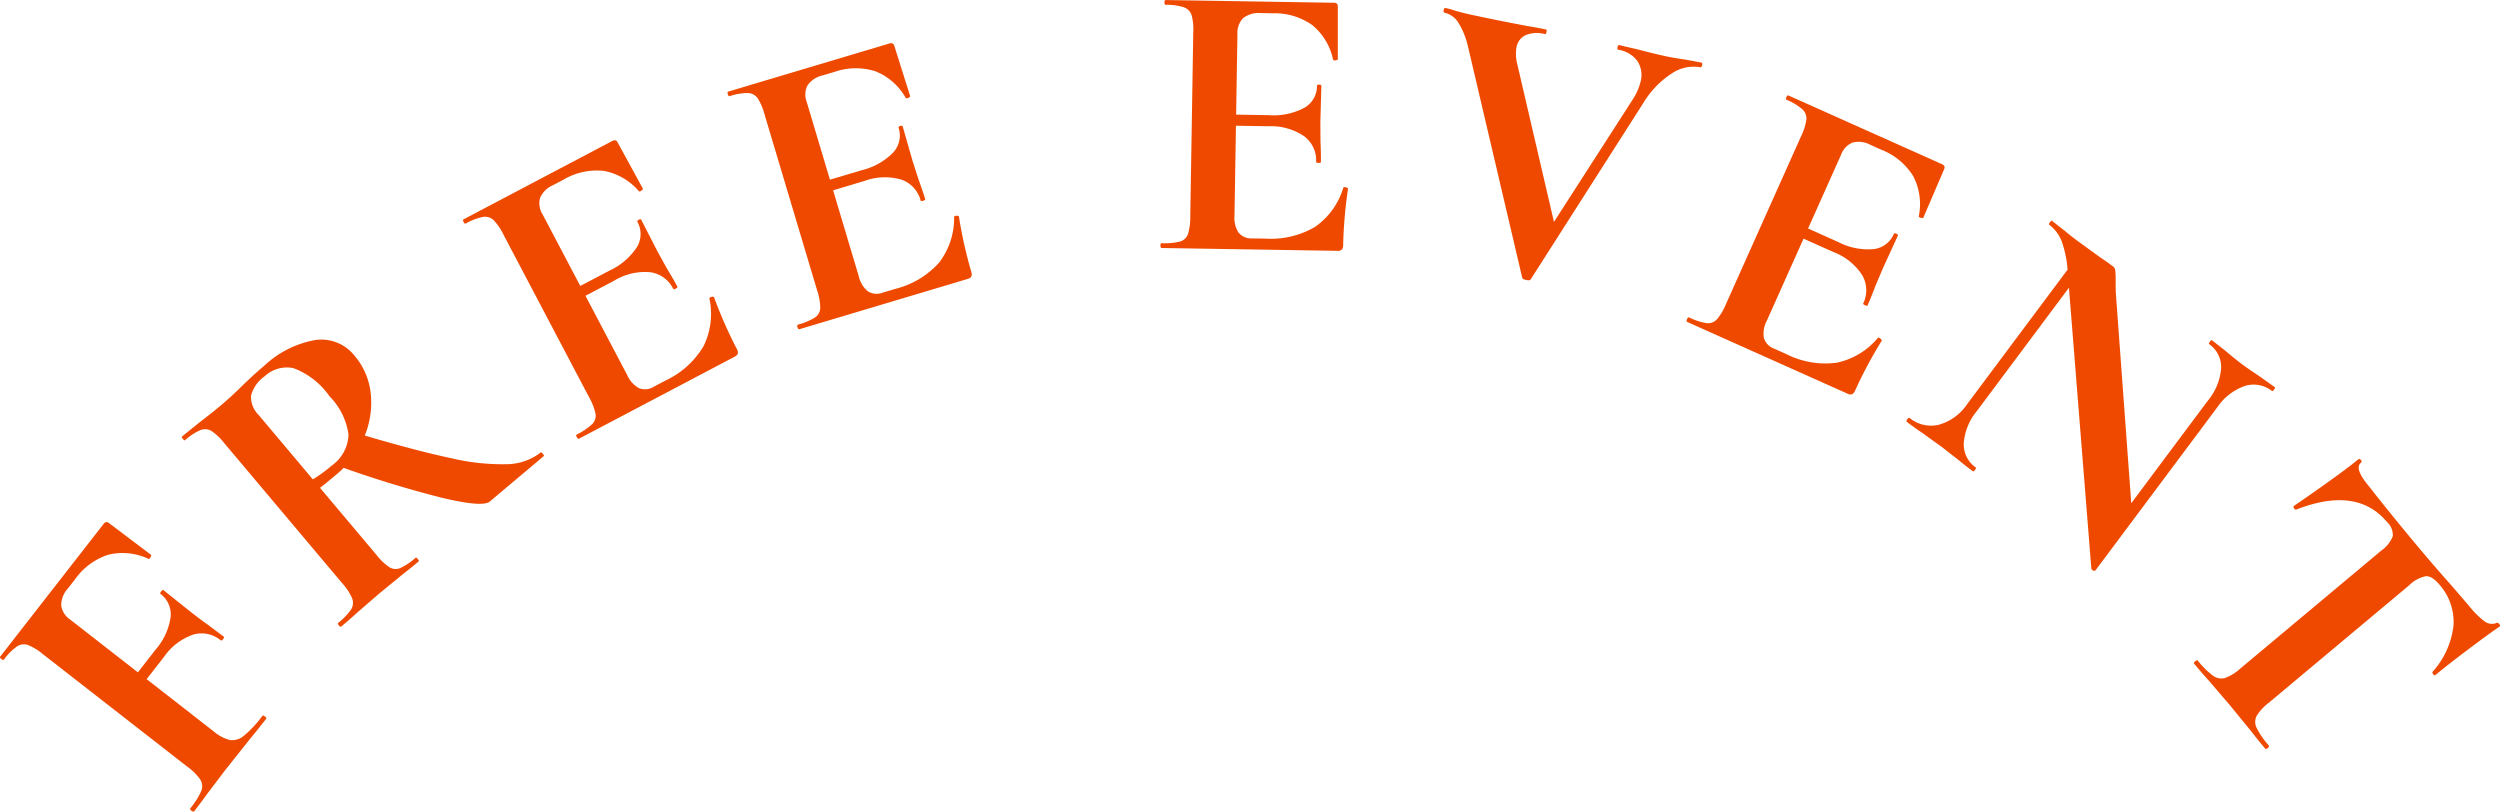
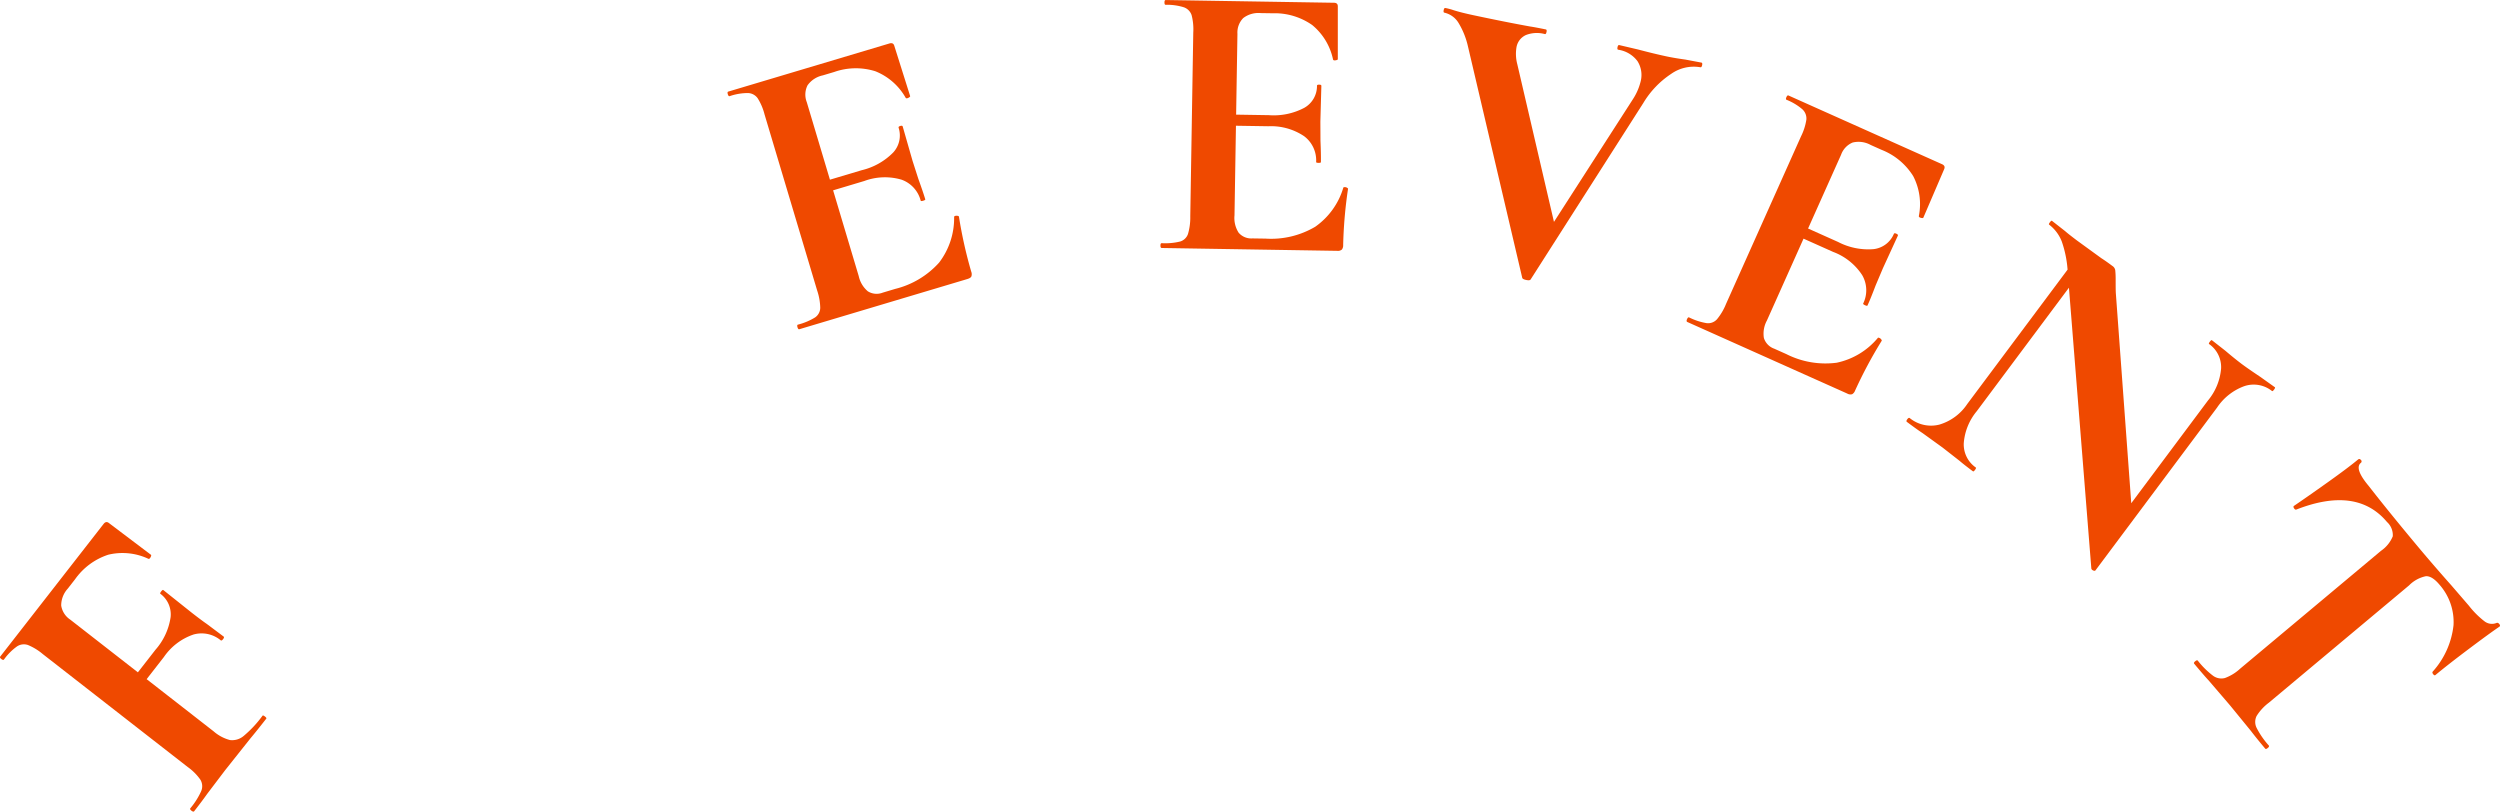
<svg xmlns="http://www.w3.org/2000/svg" width="151.232" height="49.095" viewBox="0 0 151.232 49.095">
  <g transform="translate(-2133.822 -1247.72)">
    <path d="M2145.405,1296.761c-.076-.059-.1-.108-.069-.145a4.466,4.466,0,0,0,.657-1.04.756.756,0,0,0-.052-.694,3.194,3.194,0,0,0-.76-.761l-8.766-6.83a3.4,3.4,0,0,0-.906-.554.751.751,0,0,0-.664.091,3.424,3.424,0,0,0-.783.789c-.03.038-.083.028-.159-.031s-.1-.107-.068-.146l6.254-8.026q.148-.189.318-.057l2.547,1.924c.025.02.018.07-.024.149s-.086.11-.133.093a3.679,3.679,0,0,0-2.425-.247,3.967,3.967,0,0,0-2.006,1.481l-.442.568a1.515,1.515,0,0,0-.4,1.025,1.249,1.249,0,0,0,.55.855l8.671,6.756a2.45,2.45,0,0,0,.988.527,1.082,1.082,0,0,0,.841-.258,6.878,6.878,0,0,0,1.131-1.217c.02-.026.068-.009.144.05s.1.1.084.126q-.606.777-.963,1.2l-1.524,1.917-1.088,1.434c-.184.262-.448.615-.792,1.056C2145.533,1296.831,2145.481,1296.82,2145.405,1296.761Zm.1-10.649a3.553,3.553,0,0,0-1.765,1.348l-1.829,2.348-.53-.413,1.844-2.367a3.817,3.817,0,0,0,.918-1.978,1.549,1.549,0,0,0-.62-1.41c-.026-.02-.008-.068.05-.144s.1-.1.126-.084l1.708,1.361c.405.316.712.545.924.69l1.019.763c.037.029.026.082-.033.158s-.107.1-.145.069A1.805,1.805,0,0,0,2145.5,1286.112Z" fill="#ef4900" />
-     <path d="M2152.9,1268.289a2.555,2.555,0,0,1,2.364.943,4.192,4.192,0,0,1,.995,2.394,5.3,5.3,0,0,1-.446,2.619,5.866,5.866,0,0,1-1.608,2.152q-.715.6-1.025.833l3.416,4.057a3.448,3.448,0,0,0,.787.749.719.719,0,0,0,.651.048,3.707,3.707,0,0,0,.931-.627c.024-.02.068.006.13.079s.08.12.055.141c-.4.341-.727.6-.969.786l-1.411,1.156-1.326,1.147c-.234.218-.559.5-.975.852-.037.031-.086.01-.148-.063s-.075-.126-.038-.157a3.732,3.732,0,0,0,.777-.81.757.757,0,0,0,.066-.668,3.249,3.249,0,0,0-.587-.9l-7.156-8.5a3.364,3.364,0,0,0-.772-.731.759.759,0,0,0-.669-.049,3.446,3.446,0,0,0-.929.611c-.025.02-.068-.006-.129-.079s-.081-.122-.057-.142l.99-.8q.875-.674,1.371-1.092.624-.523,1.256-1.152c.15-.145.338-.325.567-.539s.489-.443.783-.69A6.039,6.039,0,0,1,2152.9,1268.289Zm-1.33,1.7a1.968,1.968,0,0,0-1.746.5,2.065,2.065,0,0,0-.814,1.157,1.52,1.52,0,0,0,.461,1.18l3.276,3.893a8.671,8.671,0,0,0,1.127-.822,2.392,2.392,0,0,0,1.03-1.888,4.08,4.08,0,0,0-1.146-2.313A4.634,4.634,0,0,0,2151.566,1269.988Zm9.026,7.853a66.215,66.215,0,0,1-6.348-1.95l1.257-1.937q3.471,1.032,5.588,1.477a13.364,13.364,0,0,0,3.4.369,3.385,3.385,0,0,0,2.037-.711c.025-.021.068.006.129.08s.081.12.057.141l-3.269,2.751Q2163.022,1278.416,2160.592,1277.841Z" fill="#ef4900" />
-     <path d="M2168.714,1274.162c-.045-.085-.046-.139,0-.16a3.715,3.715,0,0,0,.932-.627.719.719,0,0,0,.2-.632,3.537,3.537,0,0,0-.392-1l-5.177-9.832a3.4,3.4,0,0,0-.6-.878.755.755,0,0,0-.643-.19,3.428,3.428,0,0,0-1.038.4c-.043.023-.086-.009-.131-.093s-.045-.139,0-.162l9-4.742c.142-.074.246-.048.314.08l1.529,2.8c.016.028-.013.07-.083.125s-.124.065-.16.03a3.671,3.671,0,0,0-2.108-1.222,3.949,3.949,0,0,0-2.438.524l-.637.335a1.52,1.52,0,0,0-.789.769,1.251,1.251,0,0,0,.151,1l5.122,9.726a1.656,1.656,0,0,0,.714.79,1,1,0,0,0,.9-.094l.7-.369a5.243,5.243,0,0,0,2.3-2.078,4.422,4.422,0,0,0,.359-2.873c-.016-.028,0-.058.062-.088a.249.249,0,0,1,.133-.029c.047,0,.074.011.081.025a27.024,27.024,0,0,0,1.376,3.127.431.431,0,0,1,.065.278c-.016.072-.089.141-.216.208l-9.385,4.943C2168.8,1274.278,2168.758,1274.247,2168.714,1274.162Zm4.443-9.975a3.582,3.582,0,0,0-2.184.513l-2.868,1.51-.313-.595,2.889-1.521a3.954,3.954,0,0,0,1.666-1.42,1.515,1.515,0,0,0,.032-1.536c-.023-.042.005-.084.083-.125s.128-.04.15,0l.986,1.923.557,1.007q.424.7.647,1.125c.015.029-.02.065-.1.11s-.134.052-.15.024A1.828,1.828,0,0,0,2173.157,1264.187Z" fill="#ef4900" />
    <path d="M2182.064,1267.516c-.028-.092-.018-.145.028-.159a3.719,3.719,0,0,0,1.035-.434.719.719,0,0,0,.314-.582,3.533,3.533,0,0,0-.19-1.058l-3.181-10.647a3.394,3.394,0,0,0-.418-.978.754.754,0,0,0-.593-.31,3.444,3.444,0,0,0-1.1.189c-.046.014-.082-.025-.11-.117s-.018-.146.028-.159l9.75-2.912c.153-.046.251,0,.292.137l.96,3.045c.009.032-.027.067-.107.107s-.133.04-.163,0a3.662,3.662,0,0,0-1.833-1.607,3.948,3.948,0,0,0-2.491.043l-.69.206a1.513,1.513,0,0,0-.922.6,1.25,1.25,0,0,0-.048,1.016l3.146,10.533a1.662,1.662,0,0,0,.549.913,1,1,0,0,0,.9.081l.758-.227a5.245,5.245,0,0,0,2.656-1.594,4.421,4.421,0,0,0,.906-2.75c-.009-.032.017-.056.078-.074a.255.255,0,0,1,.137,0c.045.012.07.026.075.04a26.838,26.838,0,0,0,.745,3.335.421.421,0,0,1,.01.285c-.029.068-.113.122-.251.163l-10.165,3.037C2182.128,1267.647,2182.092,1267.608,2182.064,1267.516Zm6.288-8.929a3.584,3.584,0,0,0-2.244.081l-3.1.928-.192-.645,3.127-.933a3.954,3.954,0,0,0,1.91-1.072,1.516,1.516,0,0,0,.328-1.5c-.014-.046.021-.082.1-.106s.134-.016.148.031l.595,2.076.353,1.1q.279.77.417,1.228c.009.031-.032.06-.124.087s-.143.027-.152,0A1.83,1.83,0,0,0,2188.352,1258.587Z" fill="#ef4900" />
    <path d="M2204.021,1262.573c0-.1.026-.143.074-.143a3.758,3.758,0,0,0,1.118-.1.72.72,0,0,0,.475-.46,3.547,3.547,0,0,0,.137-1.066l.181-11.111a3.4,3.4,0,0,0-.1-1.057.757.757,0,0,0-.472-.476,3.431,3.431,0,0,0-1.1-.15c-.048,0-.071-.049-.07-.145s.026-.143.075-.143l10.174.165q.24,0,.237.22l0,3.192c0,.032-.046.056-.134.07s-.139,0-.155-.051a3.664,3.664,0,0,0-1.262-2.085,3.955,3.955,0,0,0-2.388-.71l-.721-.011a1.513,1.513,0,0,0-1.06.3,1.247,1.247,0,0,0-.352.954l-.178,10.99a1.648,1.648,0,0,0,.247,1.036,1,1,0,0,0,.834.35l.792.012a5.235,5.235,0,0,0,3.012-.718,4.416,4.416,0,0,0,1.694-2.349c0-.032.034-.048.1-.047a.26.26,0,0,1,.131.038c.039.025.059.045.059.062a26.954,26.954,0,0,0-.295,3.4.423.423,0,0,1-.077.275.372.372,0,0,1-.289.079l-10.607-.172C2204.042,1262.718,2204.02,1262.669,2204.021,1262.573Zm8.688-6.616a3.591,3.591,0,0,0-2.162-.6l-3.24-.051.01-.672,3.264.053a3.957,3.957,0,0,0,2.144-.446,1.512,1.512,0,0,0,.765-1.332c0-.048.046-.071.134-.069s.131.025.131.073l-.06,2.16.006,1.153q.035.816.027,1.3c0,.033-.049.048-.145.046s-.144-.018-.144-.05A1.823,1.823,0,0,0,2212.709,1255.957Z" fill="#ef4900" />
    <path d="M2236.788,1251.663c-.02.094-.054.136-.1.126a2.375,2.375,0,0,0-1.78.405,5.49,5.49,0,0,0-1.675,1.754l-6.814,10.67c-.029.059-.122.071-.278.038s-.237-.083-.239-.148l-3.278-13.975a4.764,4.764,0,0,0-.577-1.436,1.353,1.353,0,0,0-.852-.611c-.047-.01-.059-.062-.04-.156s.054-.136.1-.126a3.678,3.678,0,0,1,.488.129q.459.147,1.21.307,2.019.43,3.438.684c.253.037.568.1.943.176.047.011.061.063.041.156s-.054.136-.1.126a1.812,1.812,0,0,0-1.154.061,1,1,0,0,0-.565.751,2.45,2.45,0,0,0,.053,1.017l2.33,10.018-1.513,1.689,6.165-9.581a3.506,3.506,0,0,0,.475-1.076,1.566,1.566,0,0,0-.189-1.243,1.771,1.771,0,0,0-1.166-.69c-.047-.01-.06-.062-.04-.156s.054-.135.1-.126l1.146.269q.975.258,1.75.423c.3.062.668.126,1.113.187l.968.182C2236.795,1251.518,2236.808,1251.569,2236.788,1251.663Z" fill="#ef4900" />
    <path d="M2235.878,1267.022c.039-.087.08-.122.124-.1a3.727,3.727,0,0,0,1.067.347.721.721,0,0,0,.619-.237,3.5,3.5,0,0,0,.546-.925l4.539-10.143a3.4,3.4,0,0,0,.322-1.013.757.757,0,0,0-.247-.623,3.4,3.4,0,0,0-.953-.571c-.044-.02-.047-.073-.007-.161s.08-.122.124-.1l9.288,4.156c.146.066.189.165.131.3l-1.26,2.934q-.021.044-.15.012t-.123-.108a3.675,3.675,0,0,0-.339-2.413,3.957,3.957,0,0,0-1.916-1.594l-.658-.294a1.517,1.517,0,0,0-1.091-.147,1.254,1.254,0,0,0-.7.739l-4.489,10.033a1.66,1.66,0,0,0-.181,1.05,1,1,0,0,0,.629.65l.724.324a5.241,5.241,0,0,0,3.052.524,4.425,4.425,0,0,0,2.482-1.492c.013-.029.048-.031.107-.005a.259.259,0,0,1,.106.087c.026.038.036.065.03.079a26.912,26.912,0,0,0-1.611,3.013.428.428,0,0,1-.179.223.38.38,0,0,1-.3-.041l-9.682-4.333C2235.841,1267.164,2235.838,1267.11,2235.878,1267.022Zm10.591-2.662a3.6,3.6,0,0,0-1.752-1.4l-2.957-1.323.274-.614,2.979,1.334a3.951,3.951,0,0,0,2.146.434,1.513,1.513,0,0,0,1.228-.923c.019-.044.069-.048.15-.011s.11.076.091.12l-.9,1.962-.449,1.06q-.289.765-.486,1.2c-.013.03-.063.025-.15-.015s-.125-.074-.113-.1A1.825,1.825,0,0,0,2246.469,1264.36Z" fill="#ef4900" />
    <path d="M2259.644,1263.029l.547.469-6.792,9.1a3.428,3.428,0,0,0-.783,1.93,1.7,1.7,0,0,0,.728,1.473c.026.019.01.066-.047.144s-.1.106-.125.087q-.539-.4-.813-.637l-1.024-.8-1.206-.871c-.229-.15-.547-.378-.957-.684-.038-.029-.029-.082.028-.159s.106-.1.145-.072a2.044,2.044,0,0,0,1.781.4,3.074,3.074,0,0,0,1.7-1.249Zm.8,19.2c-.067-.031-.1-.068-.111-.113l-1.425-17.867a6.67,6.67,0,0,0-.363-1.919,2.364,2.364,0,0,0-.766-1.021c-.026-.019-.01-.067.048-.144s.1-.106.124-.087l.794.622c.156.138.4.326.716.566l1.476,1.072q.283.181.668.469a.383.383,0,0,1,.173.249,4.993,4.993,0,0,1,.026.528c0,.457,0,.77.016.94l.984,13.405-2.216,3.288Q2260.549,1282.275,2260.447,1282.23Zm.144-.012-.127-.993,6.922-9.27a3.476,3.476,0,0,0,.8-1.95,1.7,1.7,0,0,0-.728-1.472c-.026-.019-.01-.067.048-.144s.1-.107.124-.087l.812.636q.588.5,1.01.815.386.286,1.106.766l.88.627c.025.018.009.066-.048.143s-.1.106-.124.087a1.773,1.773,0,0,0-1.664-.3,3.362,3.362,0,0,0-1.656,1.295Z" fill="#ef4900" />
    <path d="M2272.736,1278.544c-.047.019-.093-.005-.138-.071s-.049-.116-.013-.147q.8-.542,2.044-1.428t1.835-1.378c.061-.052.12-.043.177.024a.113.113,0,0,1-.007.178q-.406.339.472,1.388,1.269,1.629,3.04,3.746.909,1.086,1.962,2.27l1.066,1.236a5.281,5.281,0,0,0,.946.946.736.736,0,0,0,.715.1c.06-.028.117-.01.174.059s.06.122.011.162q-.6.406-1.868,1.359t-2.005,1.568c-.036.031-.081.015-.131-.046s-.065-.114-.037-.157a5,5,0,0,0,1.263-2.809,3.407,3.407,0,0,0-.846-2.452q-.447-.534-.824-.516a2,2,0,0,0-1.02.557l-8.487,7.1a2.962,2.962,0,0,0-.735.8.807.807,0,0,0,0,.716,4.964,4.964,0,0,0,.74,1.071c.03.037.009.086-.064.148s-.126.074-.157.037q-.555-.663-.86-1.065l-1.26-1.543-1.265-1.475q-.342-.372-.911-1.053c-.032-.036-.01-.086.063-.147s.126-.075.157-.038a5.044,5.044,0,0,0,.916.909.846.846,0,0,0,.729.141,2.761,2.761,0,0,0,.919-.566l8.522-7.13a1.969,1.969,0,0,0,.708-.874,1.067,1.067,0,0,0-.348-.866Q2276.39,1277.115,2272.736,1278.544Z" fill="#ef4900" />
  </g>
</svg>